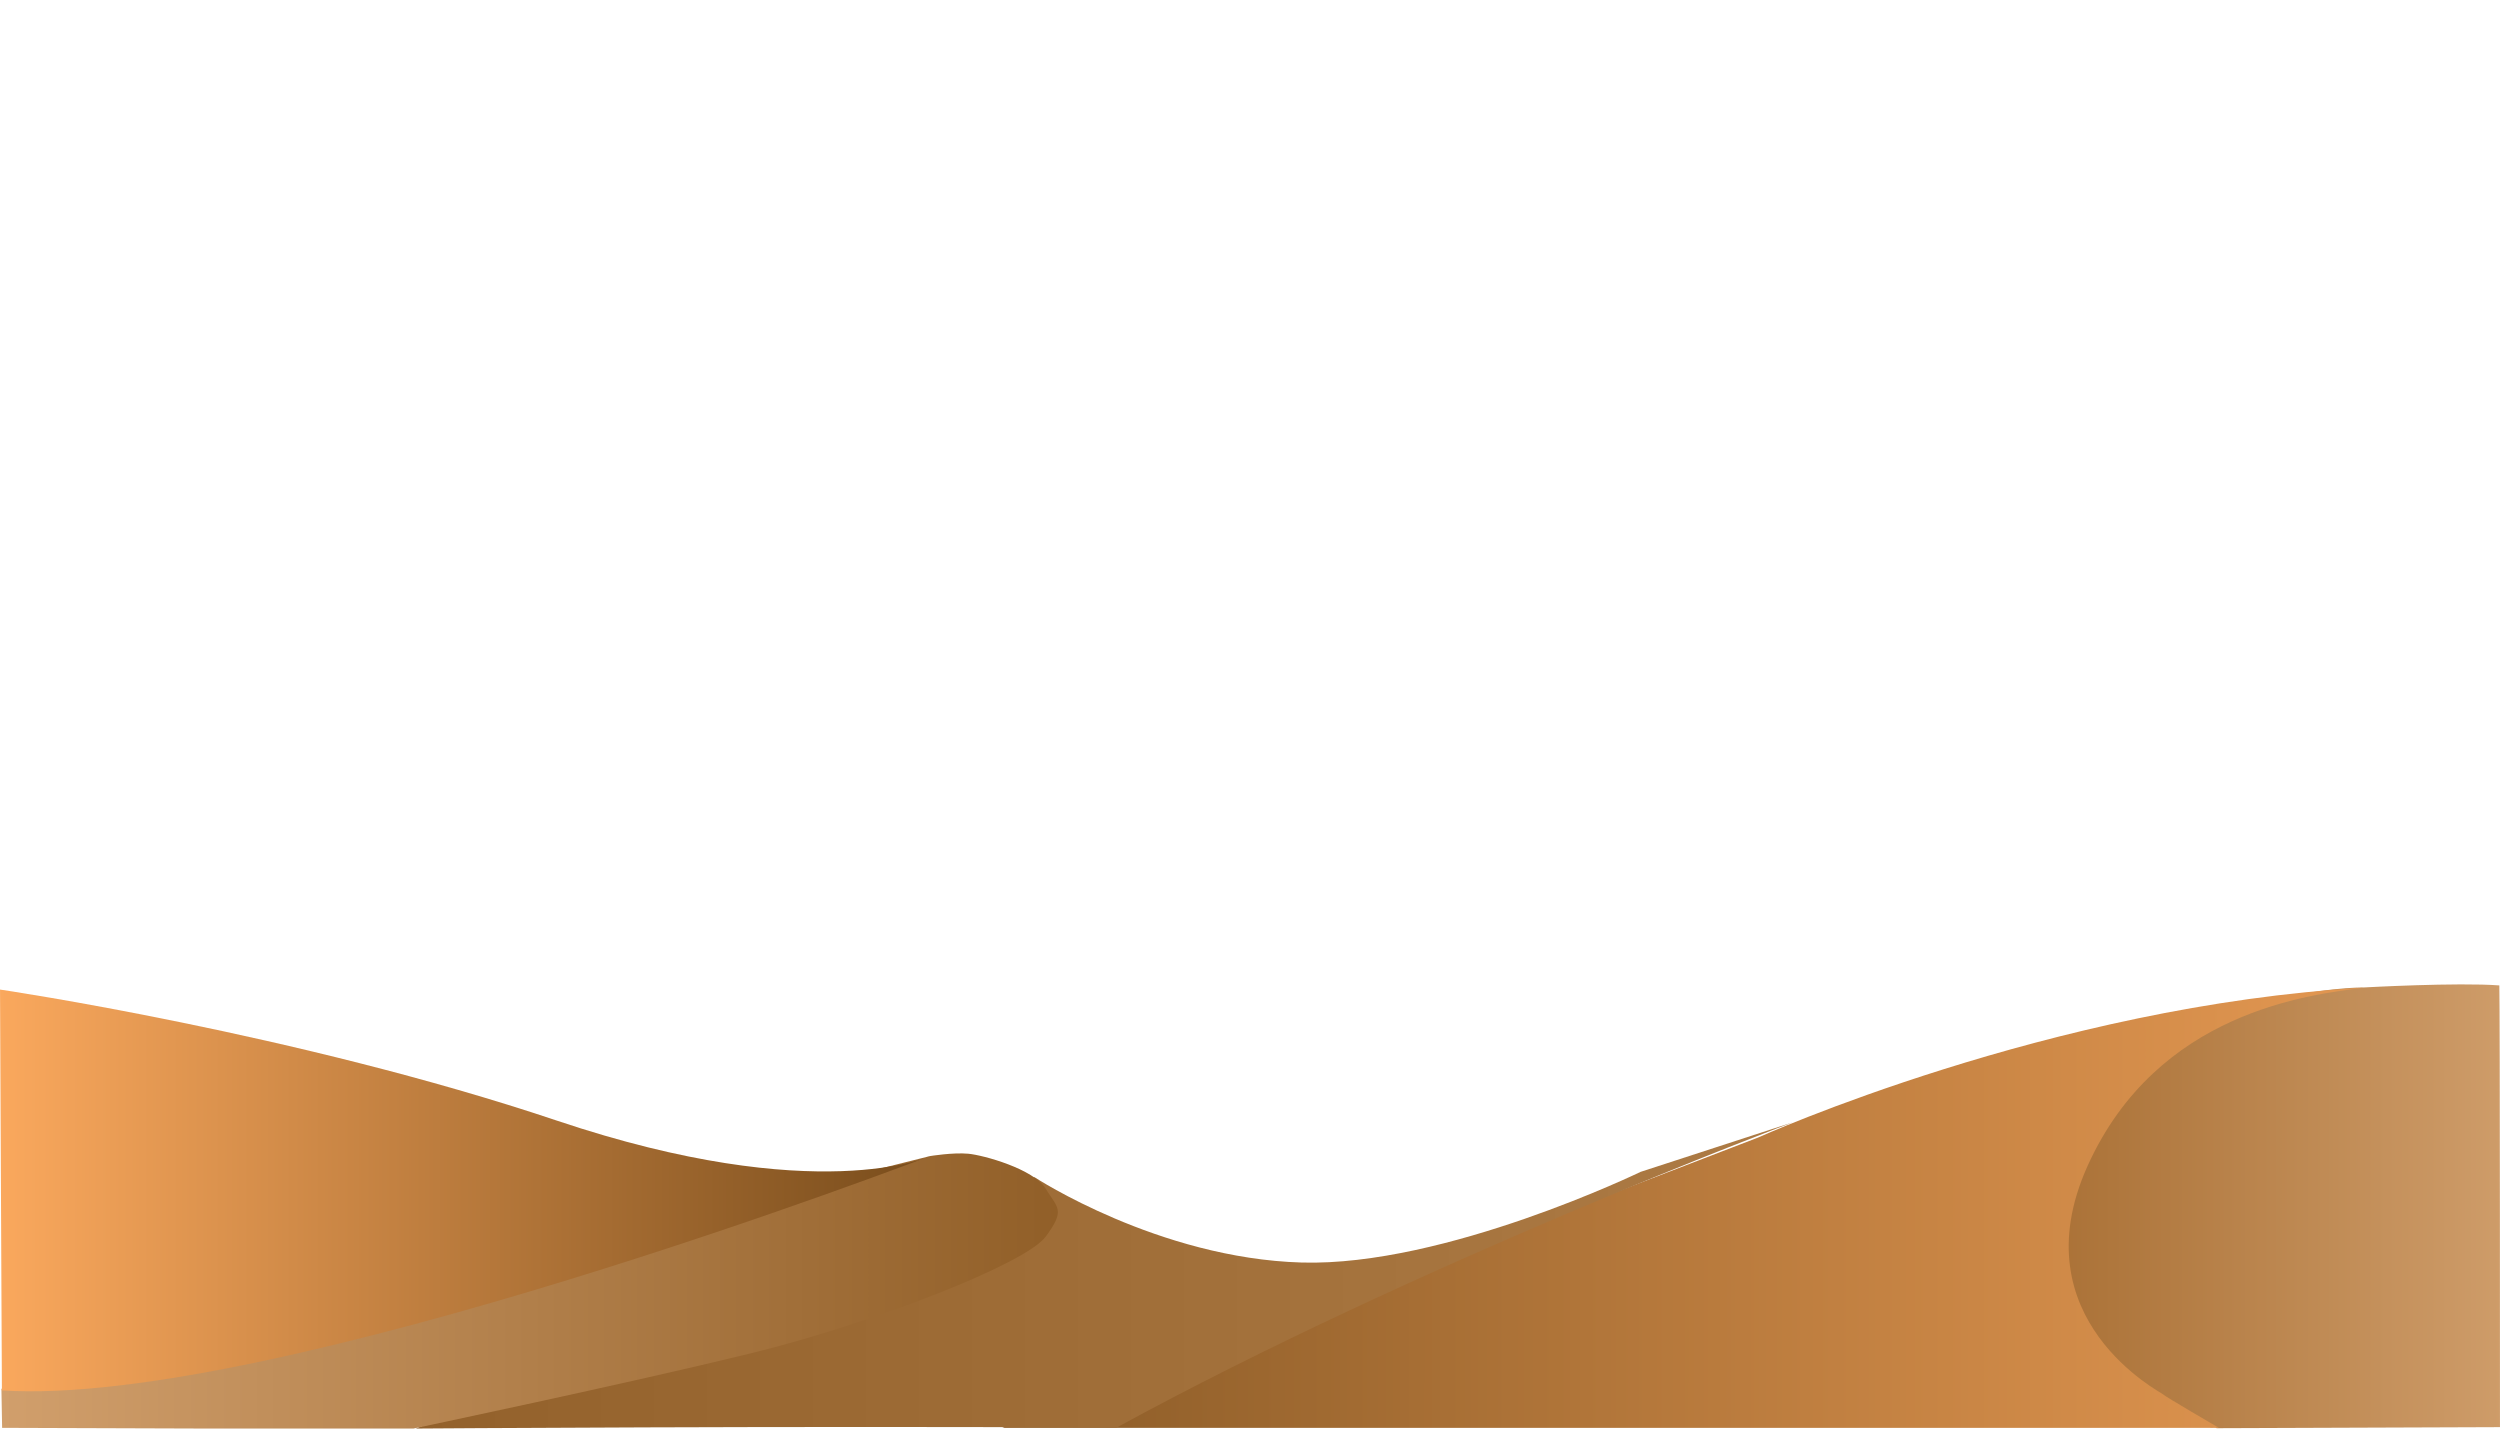
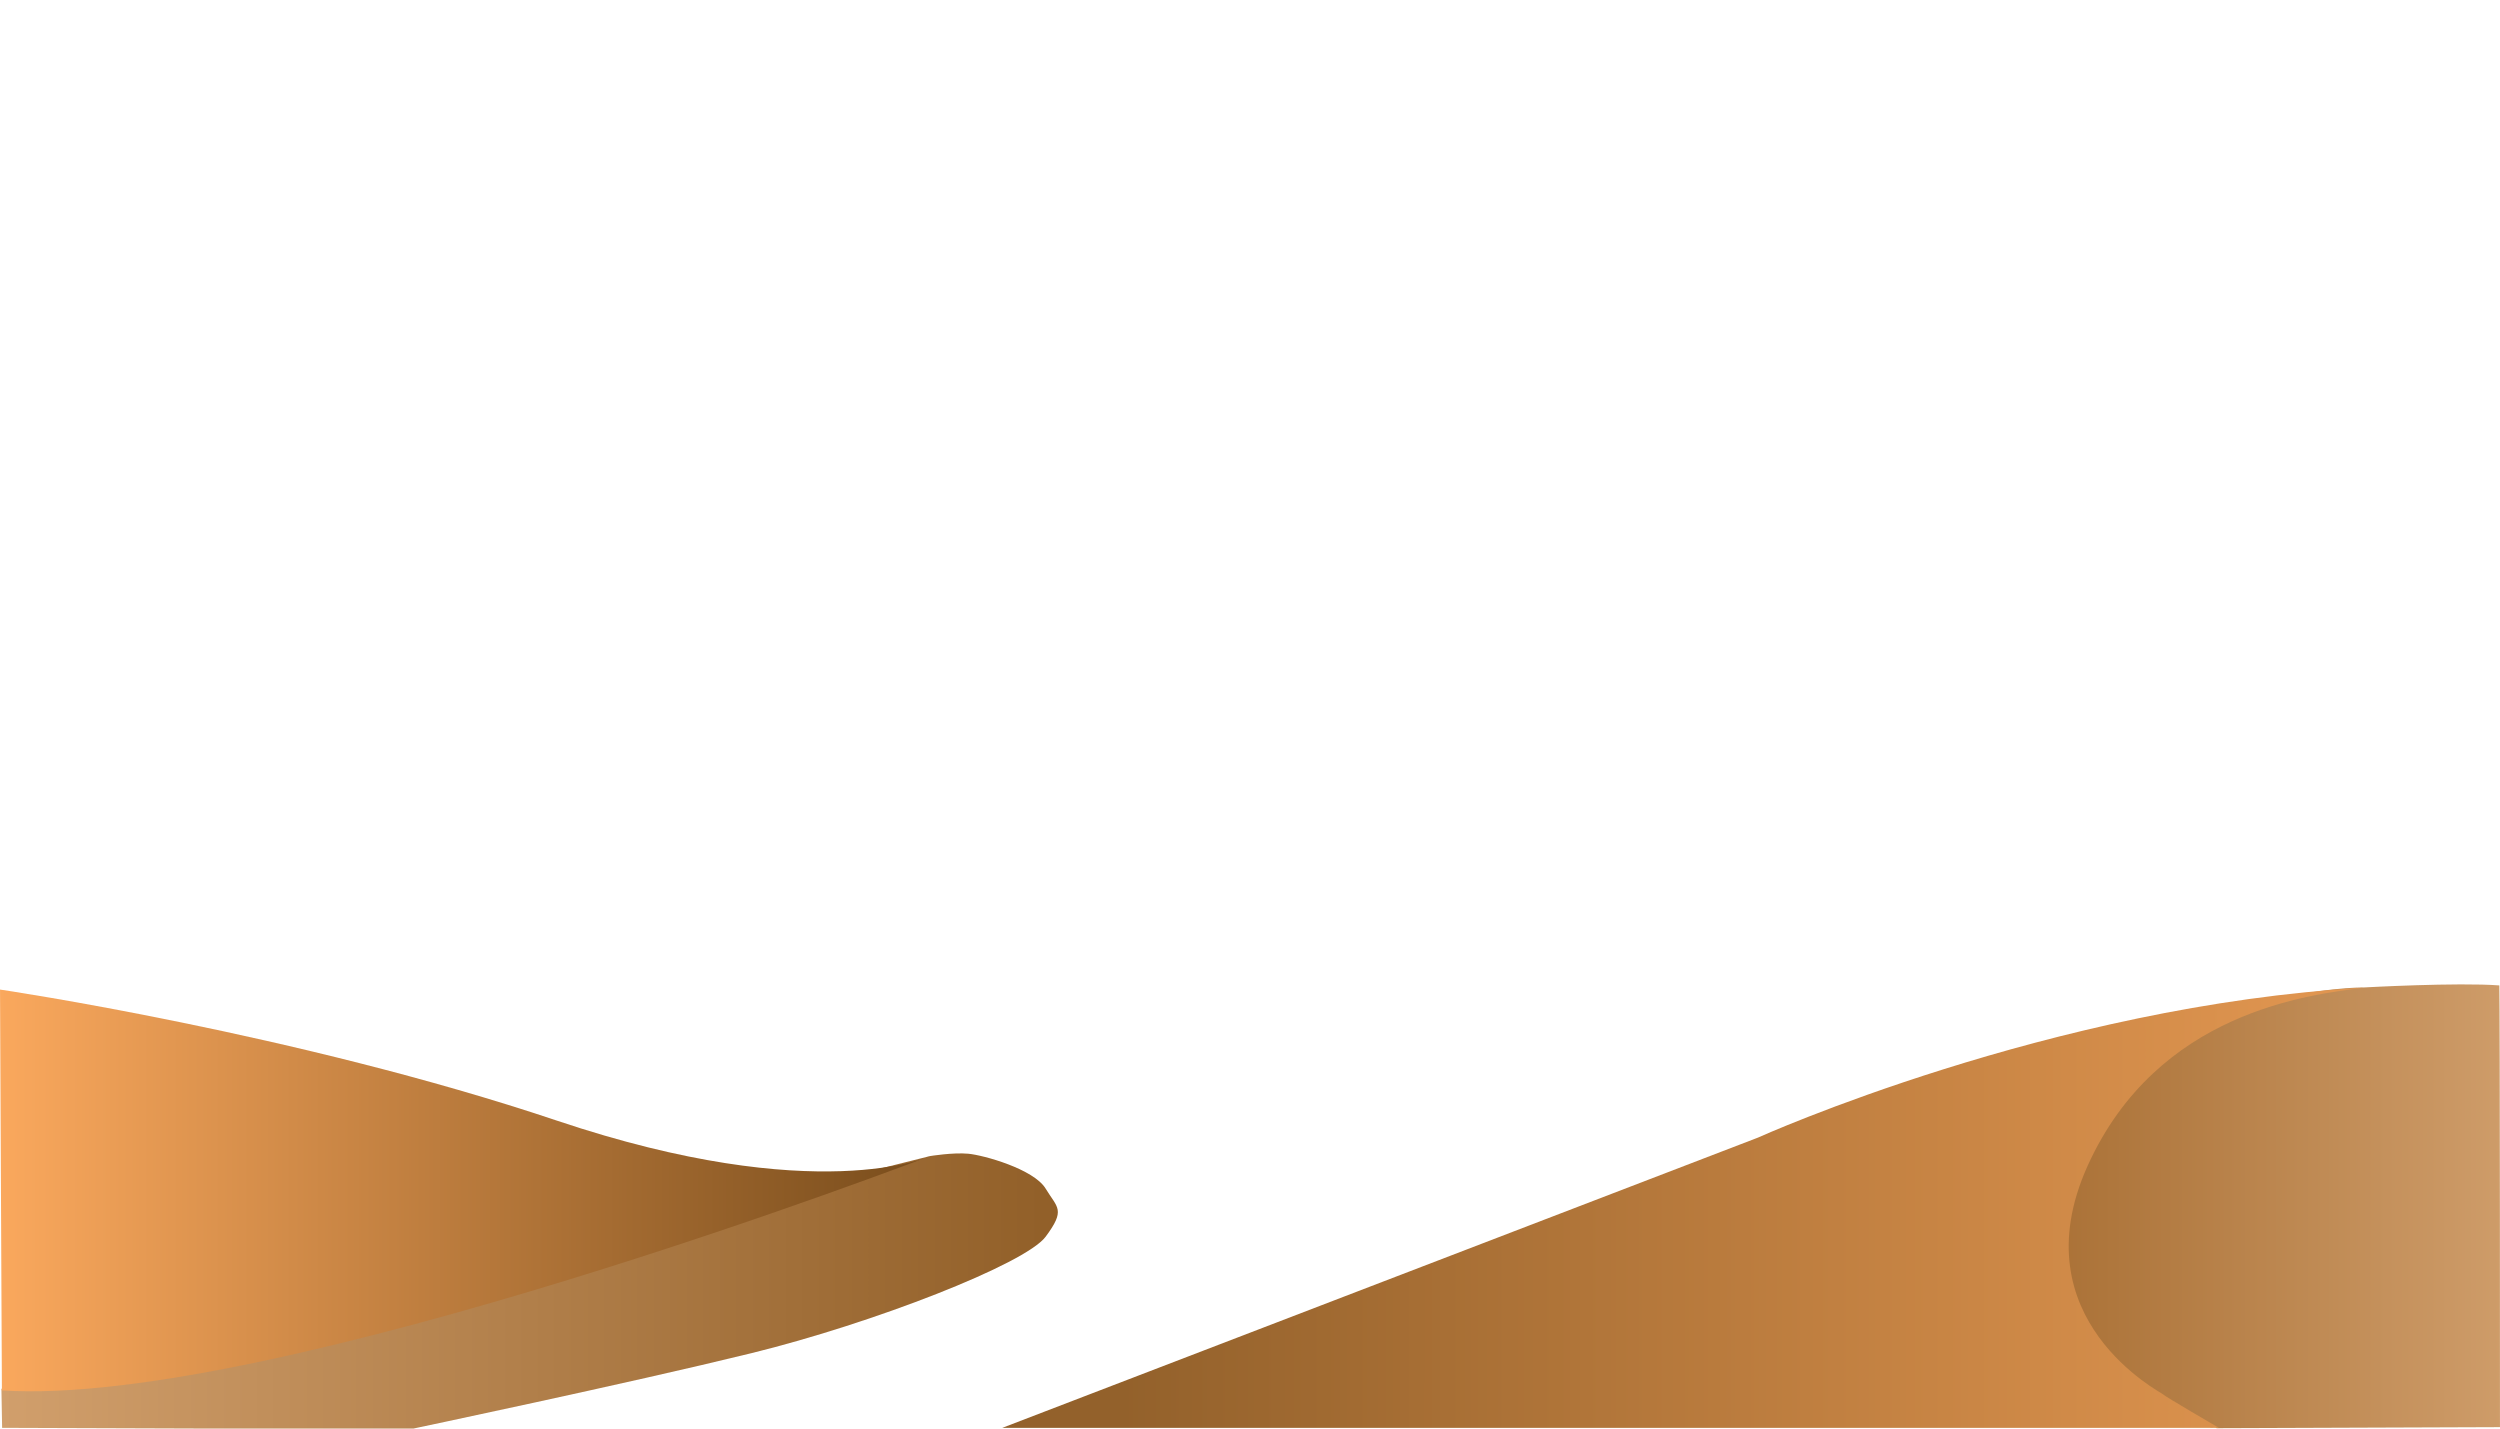
<svg xmlns="http://www.w3.org/2000/svg" xmlns:ns1="http://sodipodi.sourceforge.net/DTD/sodipodi-0.dtd" xmlns:ns2="http://www.inkscape.org/namespaces/inkscape" xmlns:xlink="http://www.w3.org/1999/xlink" width="24.889in" height="14.222in" viewBox="0 0 1792 1024" version="1.1" id="svg1" ns1:docname="dunes.svg" ns2:version="1.3.2 (091e20e, 2023-11-25, custom)">
  <defs id="defs1">
    <linearGradient id="linearGradient20" ns2:collect="always">
      <stop style="stop-color:#aa7136;stop-opacity:1;" offset="0" id="stop20" />
      <stop style="stop-color:#ce9c69;stop-opacity:1;" offset="1" id="stop21" />
    </linearGradient>
    <linearGradient id="linearGradient13" ns2:collect="always">
      <stop style="stop-color:#93612b;stop-opacity:1;" offset="0" id="stop14" />
      <stop style="stop-color:#e39751;stop-opacity:1;" offset="1" id="stop13" />
    </linearGradient>
    <linearGradient id="linearGradient10" ns2:collect="always">
      <stop style="stop-color:#93612b;stop-opacity:1;" offset="0" id="stop11" />
      <stop style="stop-color:#ad7b45;stop-opacity:1;" offset="1" id="stop12" />
    </linearGradient>
    <linearGradient id="linearGradient3" ns2:collect="always">
      <stop style="stop-color:#d19f6c;stop-opacity:1;" offset="0" id="stop3" />
      <stop style="stop-color:#915f28;stop-opacity:1;" offset="1" id="stop4" />
    </linearGradient>
    <linearGradient id="linearGradient1" ns2:collect="always">
      <stop style="stop-color:#faa85d;stop-opacity:1;" offset="0" id="stop2" />
      <stop style="stop-color:#784c1b;stop-opacity:1;" offset="1" id="stop1" />
    </linearGradient>
    <linearGradient ns2:collect="always" xlink:href="#linearGradient1" id="linearGradient2" x1="-0.503" y1="853.278" x2="666.88" y2="853.278" gradientUnits="userSpaceOnUse" />
    <linearGradient ns2:collect="always" xlink:href="#linearGradient3" id="linearGradient4" x1="0.5" y1="925.638" x2="758.766" y2="925.638" gradientUnits="userSpaceOnUse" />
    <linearGradient ns2:collect="always" xlink:href="#linearGradient10" id="linearGradient12" x1="297.996" y1="914.262" x2="1285.176" y2="914.262" gradientUnits="userSpaceOnUse" />
    <linearGradient ns2:collect="always" xlink:href="#linearGradient13" id="linearGradient14" x1="804" y1="865.75" x2="1694.564" y2="865.75" gradientUnits="userSpaceOnUse" />
    <linearGradient ns2:collect="always" xlink:href="#linearGradient20" id="linearGradient21" x1="1472.081" y1="864.688" x2="1792.5" y2="864.688" gradientUnits="userSpaceOnUse" gradientTransform="matrix(1.01,0,0,1,-17.029,0.013)" />
  </defs>
  <ns1:namedview id="namedview1" pagecolor="#505050" bordercolor="#eeeeee" borderopacity="1" ns2:showpageshadow="0" ns2:pageopacity="0" ns2:pagecheckerboard="0" ns2:deskcolor="#505050" ns2:document-units="in" ns2:zoom="0.43178082" ns2:cx="-372.87437" ns2:cy="964.60978" ns2:window-width="3840" ns2:window-height="2126" ns2:window-x="-11" ns2:window-y="-11" ns2:window-maximized="1" ns2:current-layer="svg1" />
  <path id="Pfad #6" fill="none" stroke="#000000" stroke-width="1.001" d="m 1588.835,1023.748 c 0,0 203.162,-0.75 203.162,-0.75 0,0 0,-301.905 -0.454,-316.635 -30.012,-2.27 -97.104,1.46 -97.104,1.46 0,0 -139.573,-1.581 -191.339,107.73 -51.766,109.312 -28.208,111.768 -28.208,111.768 0,0 -11.159,44.83 39.677,66.938 50.836,22.108 68.815,29.477 71.295,28.863 2.48,-0.614 2.971,0.625 2.971,0.625 z" style="fill:url(#linearGradient21);stroke:#000000;stroke-opacity:0" />
  <path id="Pfad #3" fill="none" stroke="#000000" stroke-width="1" d="m 1260.041,815.484 c 0,0 210.459,-94.984 434.459,-107.484 -39,5 -148,17 -198,127.5 -50,110.5 53.5,163 54,164 0.5,1 40,24 40,24 H 718.453" style="fill:url(#linearGradient14);stroke:#000000;stroke-opacity:0" ns1:nodetypes="ccsscc" />
-   <path id="Pfad #2" fill="none" stroke="black" stroke-width="1" d="M 741.62,843.88            C 741.62,843.88 830.33,902.00 933.00,905.00              1035.67,908.00 1176.00,840.00 1176.00,840.00              1176.00,840.00 1285.00,804.50 1285.00,804.50              1285.00,804.50 1014.33,906.33 800.33,1023.33              570.67,1022.00 298.00,1024.00 298.00,1024.00" style="fill:url(#linearGradient12);fill-opacity:1;stroke:#000000;stroke-opacity:0" />
  <path id="Pfad #1" fill="none" stroke="black" stroke-width="1" d="M 666.64,828.69            C 666.64,828.69 683.00,826.00 694.00,827.00              705.00,828.00 741.00,838.00 749.50,852.00              758.00,866.00 764.00,867.00 749.50,886.50              735.00,906.00 626.00,948.50 538.50,970.00              451.00,991.50 294.00,1024.50 294.00,1024.50              294.00,1024.50 1.50,1023.50 1.50,1023.50              1.50,1023.50 1.00,995.50 1.00,995.50" style="fill:url(#linearGradient4);stroke:#000000;stroke-opacity:0" />
-   <path id="Pfad #5" fill="none" stroke="black" stroke-width="1" d="" />
  <path id="Pfad" fill="none" stroke="black" stroke-width="1" d="M 1.34,996.66            C 1.34,996.66 0.00,709.33 0.00,709.33              0.00,709.33 212.67,740.67 399.33,803.33              586.00,866.00 666.67,828.67 666.67,828.67              666.67,828.67 196.67,1009.33 1.33,996.67" style="fill:url(#linearGradient2);stroke:#000000;stroke-opacity:0" />
</svg>